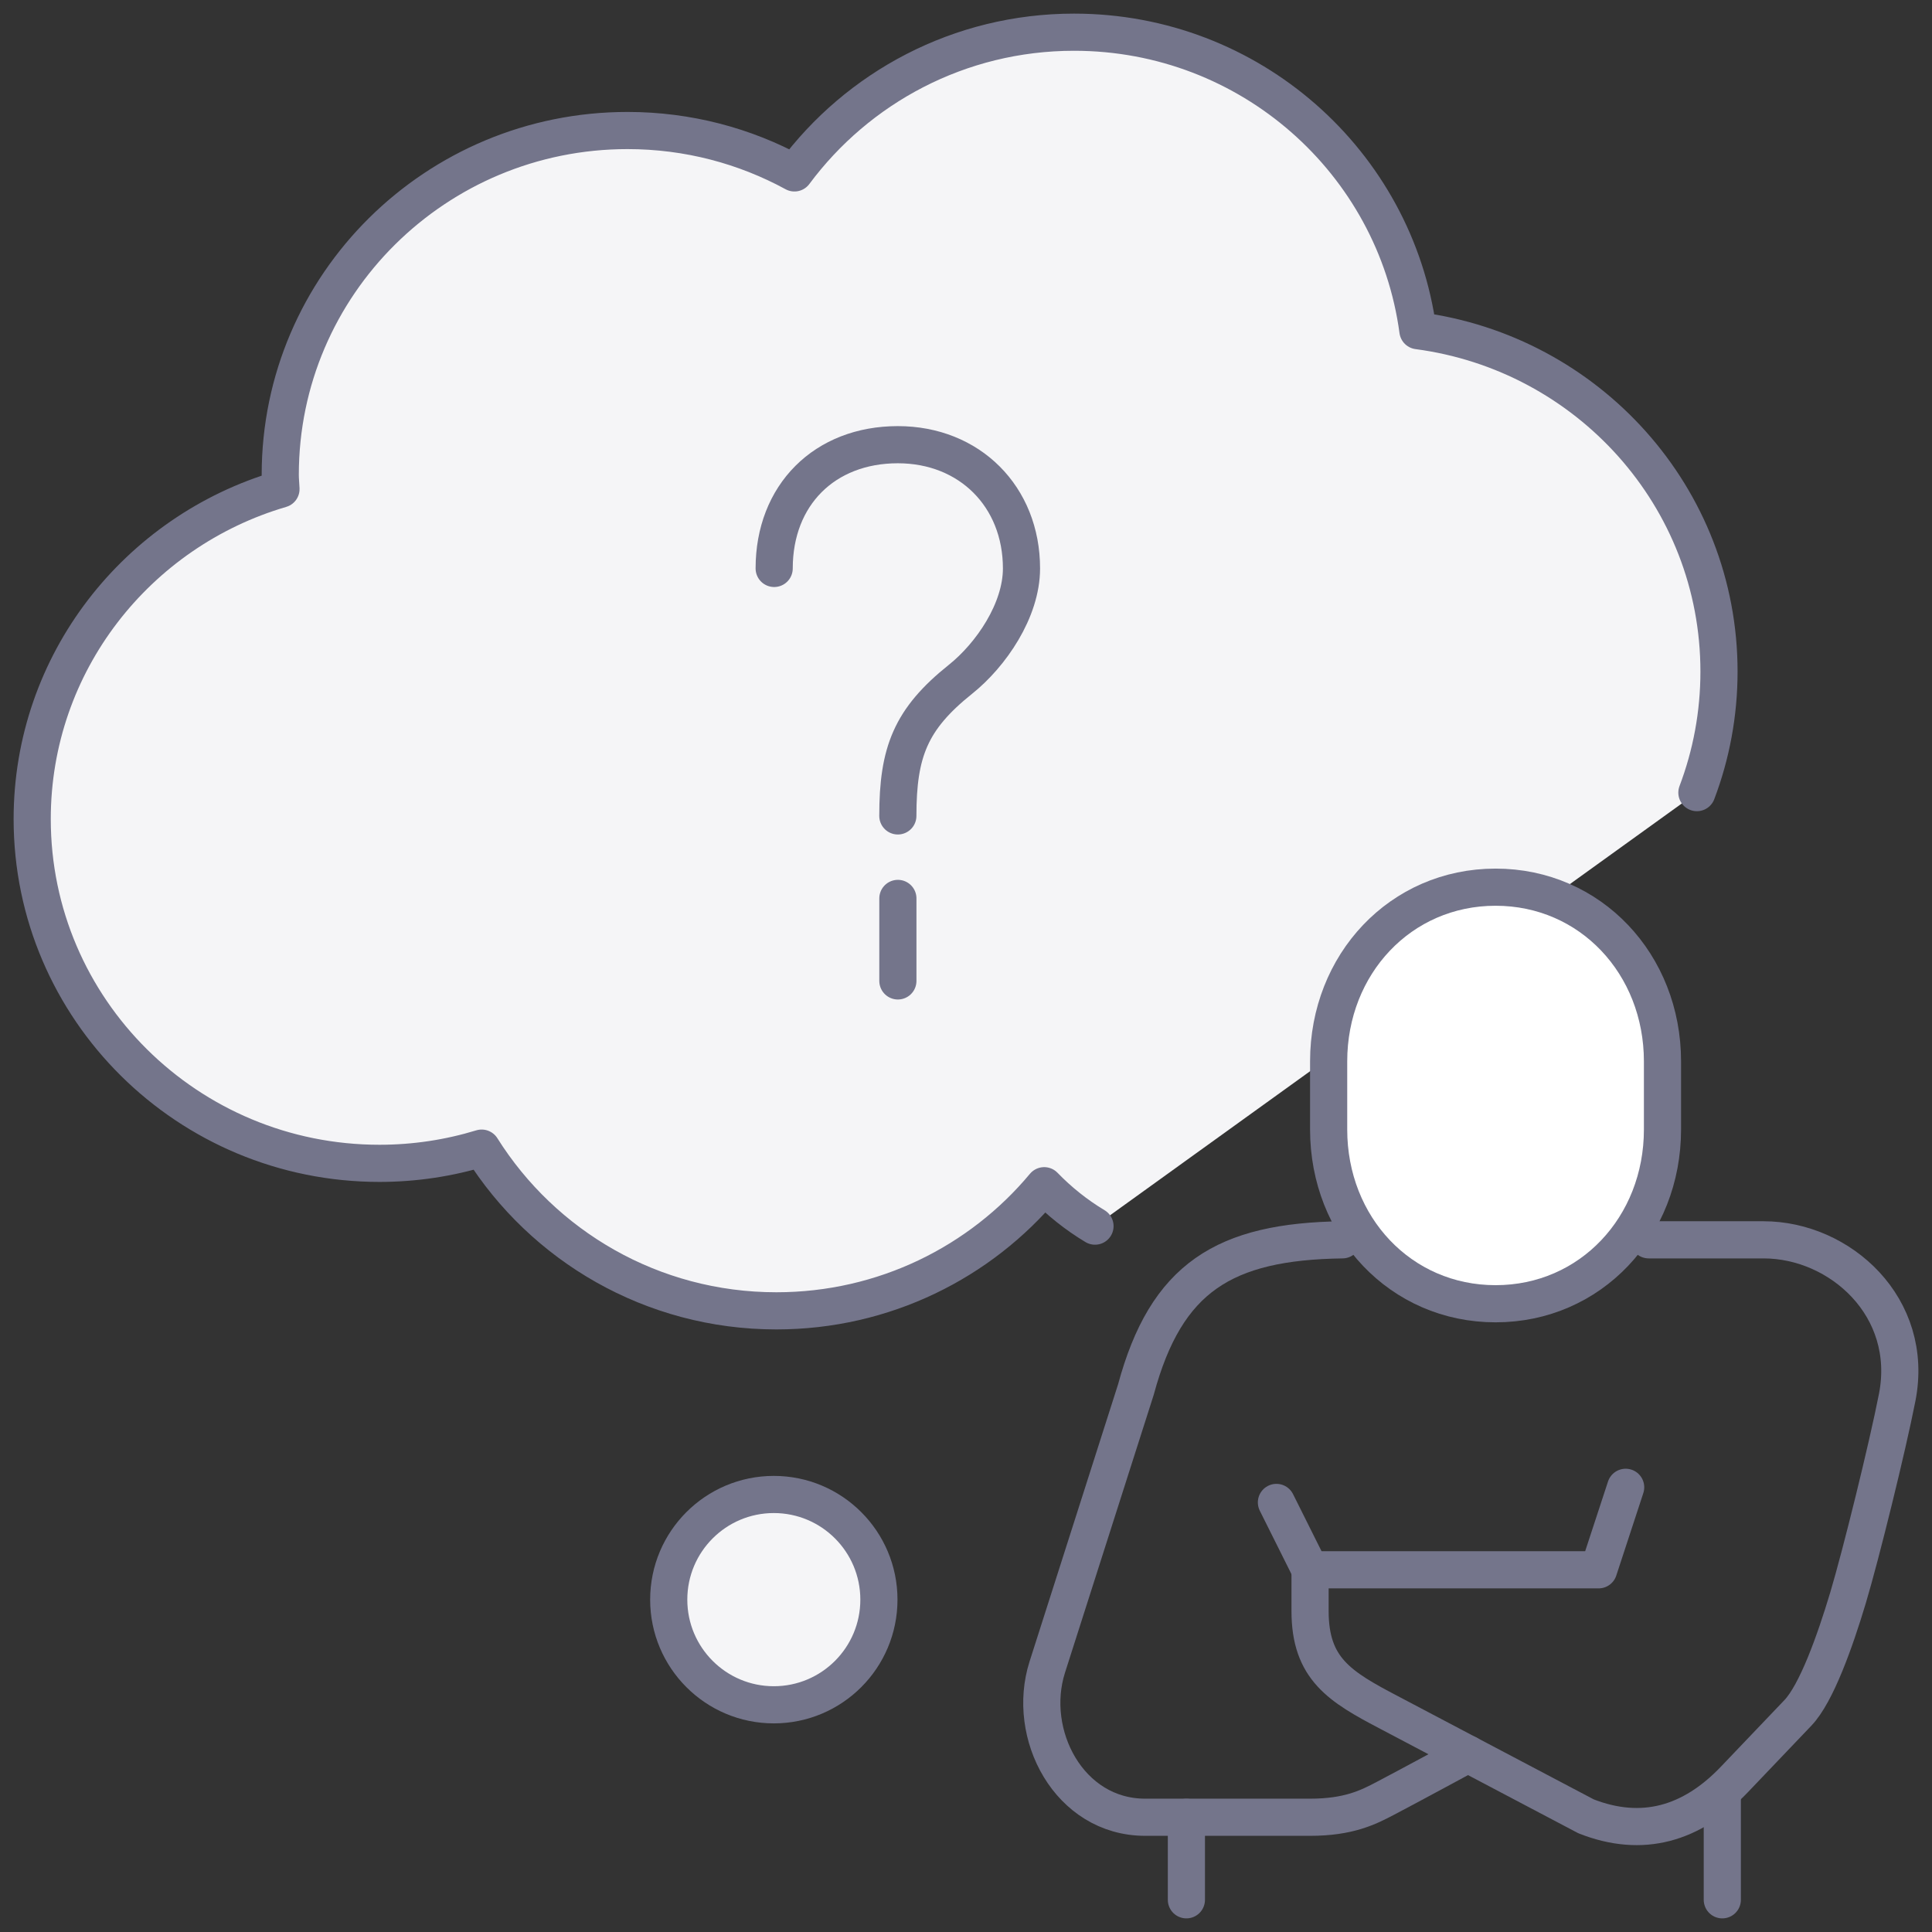
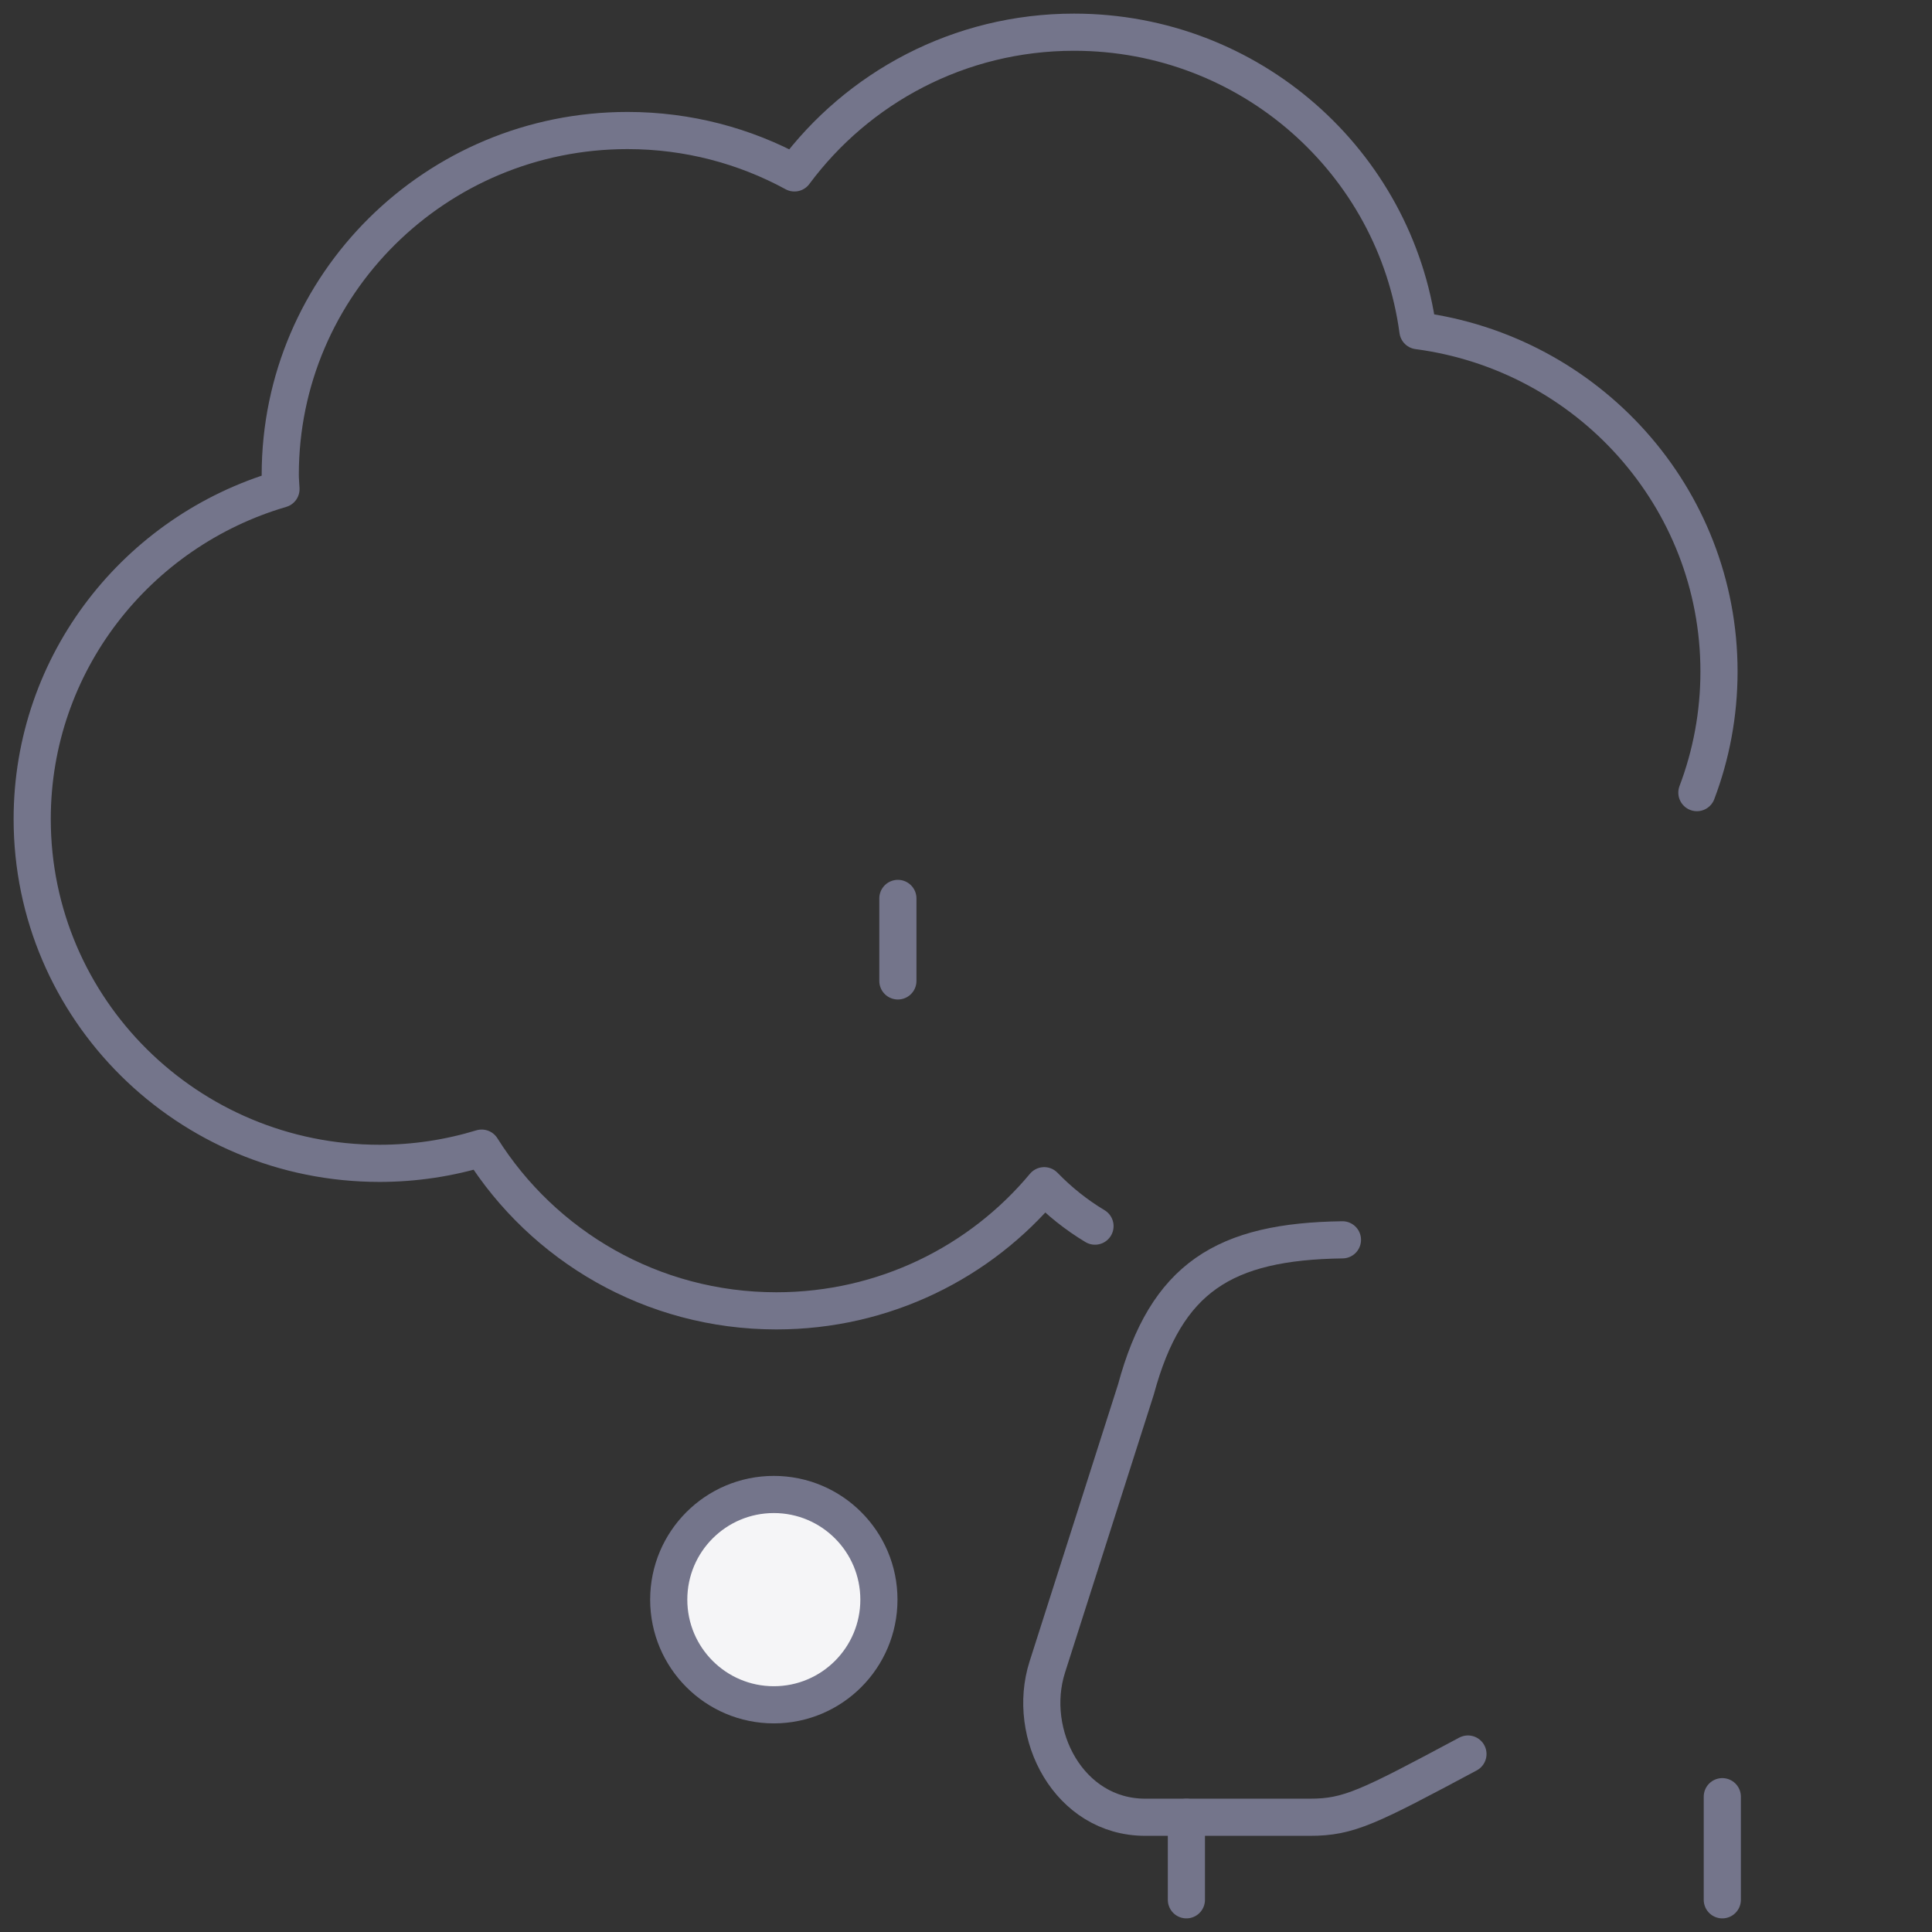
<svg xmlns="http://www.w3.org/2000/svg" width="104" height="104" viewBox="0 0 104 104" fill="none">
  <rect x="0" y="0" width="104" height="104" fill="#333333" stroke="none" />
  <g id="icon">
    <g id="Vector">
-       <path d="M91.344 42.667C92.112 40.641 92.534 38.442 92.534 36.15C92.534 26.752 85.472 19.008 76.327 17.801C75.109 8.736 67.296 1.733 57.818 1.733C51.635 1.733 46.168 4.723 42.765 9.308C40.099 7.856 37.037 7.026 33.781 7.026C23.457 7.026 15.086 15.322 15.086 25.558C15.086 25.817 15.114 26.069 15.125 26.327C7.386 28.595 1.733 35.683 1.733 44.09C1.733 54.327 10.104 62.623 20.428 62.623C22.342 62.623 24.189 62.334 25.928 61.804C29.229 67.058 35.09 70.563 41.791 70.563C47.594 70.563 52.781 67.94 56.209 63.827C57.019 64.665 57.937 65.398 58.944 66.003" fill="#F5F5F7" />
      <path d="M91.344 42.667C92.112 40.641 92.534 38.442 92.534 36.15C92.534 26.752 85.472 19.008 76.327 17.801C75.109 8.736 67.296 1.733 57.818 1.733C51.635 1.733 46.168 4.723 42.765 9.308C40.099 7.856 37.037 7.026 33.781 7.026C23.457 7.026 15.086 15.322 15.086 25.558C15.086 25.817 15.114 26.069 15.125 26.327C7.386 28.595 1.733 35.684 1.733 44.09C1.733 54.327 10.104 62.623 20.428 62.623C22.342 62.623 24.189 62.334 25.928 61.804C29.229 67.058 35.09 70.563 41.791 70.563C47.594 70.563 52.781 67.94 56.209 63.827C57.019 64.665 57.937 65.398 58.944 66.003" stroke="#74758B" stroke-width="2" stroke-linecap="round" stroke-linejoin="round" />
    </g>
    <path id="Vector_2" d="M48.333 48.362V52.803" stroke="#74758B" stroke-width="2" stroke-miterlimit="10" stroke-linecap="round" stroke-linejoin="round" />
-     <path id="Vector_3" d="M41.674 30.599C41.674 26.649 44.384 23.938 48.331 23.938C52.194 23.938 54.987 26.732 54.987 30.599C54.987 32.861 53.343 35.256 51.703 36.566C49.018 38.712 48.331 40.482 48.331 43.921" stroke="#74758B" stroke-width="2" stroke-miterlimit="10" stroke-linecap="round" stroke-linejoin="round" />
    <g id="Group">
-       <path id="Vector_4" d="M68.71 80.876L70.521 84.503" stroke="#74758B" stroke-width="2" stroke-miterlimit="10" stroke-linecap="round" stroke-linejoin="round" />
-       <path id="Vector_5" d="M89.492 60.801C89.492 66.033 85.622 70.181 80.507 70.181C75.391 70.181 71.521 66.033 71.521 60.801V57.137C71.521 51.905 75.391 47.757 80.507 47.757C85.622 47.757 89.492 51.905 89.492 57.137V60.801Z" fill="white" stroke="#74758B" stroke-width="2" stroke-miterlimit="10" stroke-linecap="round" stroke-linejoin="round" />
      <path id="Vector_6" d="M92.712 96.716V102.267" stroke="#74758B" stroke-width="2" stroke-linecap="round" stroke-linejoin="round" />
      <path id="Vector_7" d="M63.864 97.826V102.267" stroke="#74758B" stroke-width="2" stroke-linecap="round" stroke-linejoin="round" />
-       <path id="Vector_8" d="M79.02 94.42C79.02 94.42 75.906 96.108 74.577 96.804C73.653 97.29 72.602 97.823 70.522 97.823H61.646C57.541 97.823 55.222 93.349 56.376 89.738C57.53 86.124 61.147 74.797 61.147 74.797C62.778 68.761 65.901 66.829 72.264 66.74" stroke="#74758B" stroke-width="2" stroke-linecap="round" stroke-linejoin="round" />
-       <path id="Vector_9" d="M88.75 66.74H94.93C99.052 66.74 103.082 70.362 102.125 75.23C101.593 77.939 100.183 83.657 99.479 86.013C98.772 88.37 97.776 91.159 96.783 92.203C95.79 93.243 93.36 95.791 93.36 95.791C91.072 98.189 88.406 98.964 85.377 97.773L74.773 92.183C72.125 90.795 70.521 89.835 70.521 86.724V84.503H86.054L87.51 80.062" stroke="#74758B" stroke-width="2" stroke-linecap="round" stroke-linejoin="round" />
+       <path id="Vector_8" d="M79.02 94.42C73.653 97.29 72.602 97.823 70.522 97.823H61.646C57.541 97.823 55.222 93.349 56.376 89.738C57.53 86.124 61.147 74.797 61.147 74.797C62.778 68.761 65.901 66.829 72.264 66.74" stroke="#74758B" stroke-width="2" stroke-linecap="round" stroke-linejoin="round" />
    </g>
    <path id="Vector_10" d="M47.312 86.109C47.312 89.236 44.779 91.77 41.655 91.77C38.531 91.77 35.998 89.236 35.998 86.109C35.998 82.982 38.531 80.448 41.655 80.448C44.779 80.448 47.312 82.982 47.312 86.109Z" fill="#F5F5F7" stroke="#74758B" stroke-width="2" stroke-linecap="round" stroke-linejoin="round" />
  </g>
</svg>